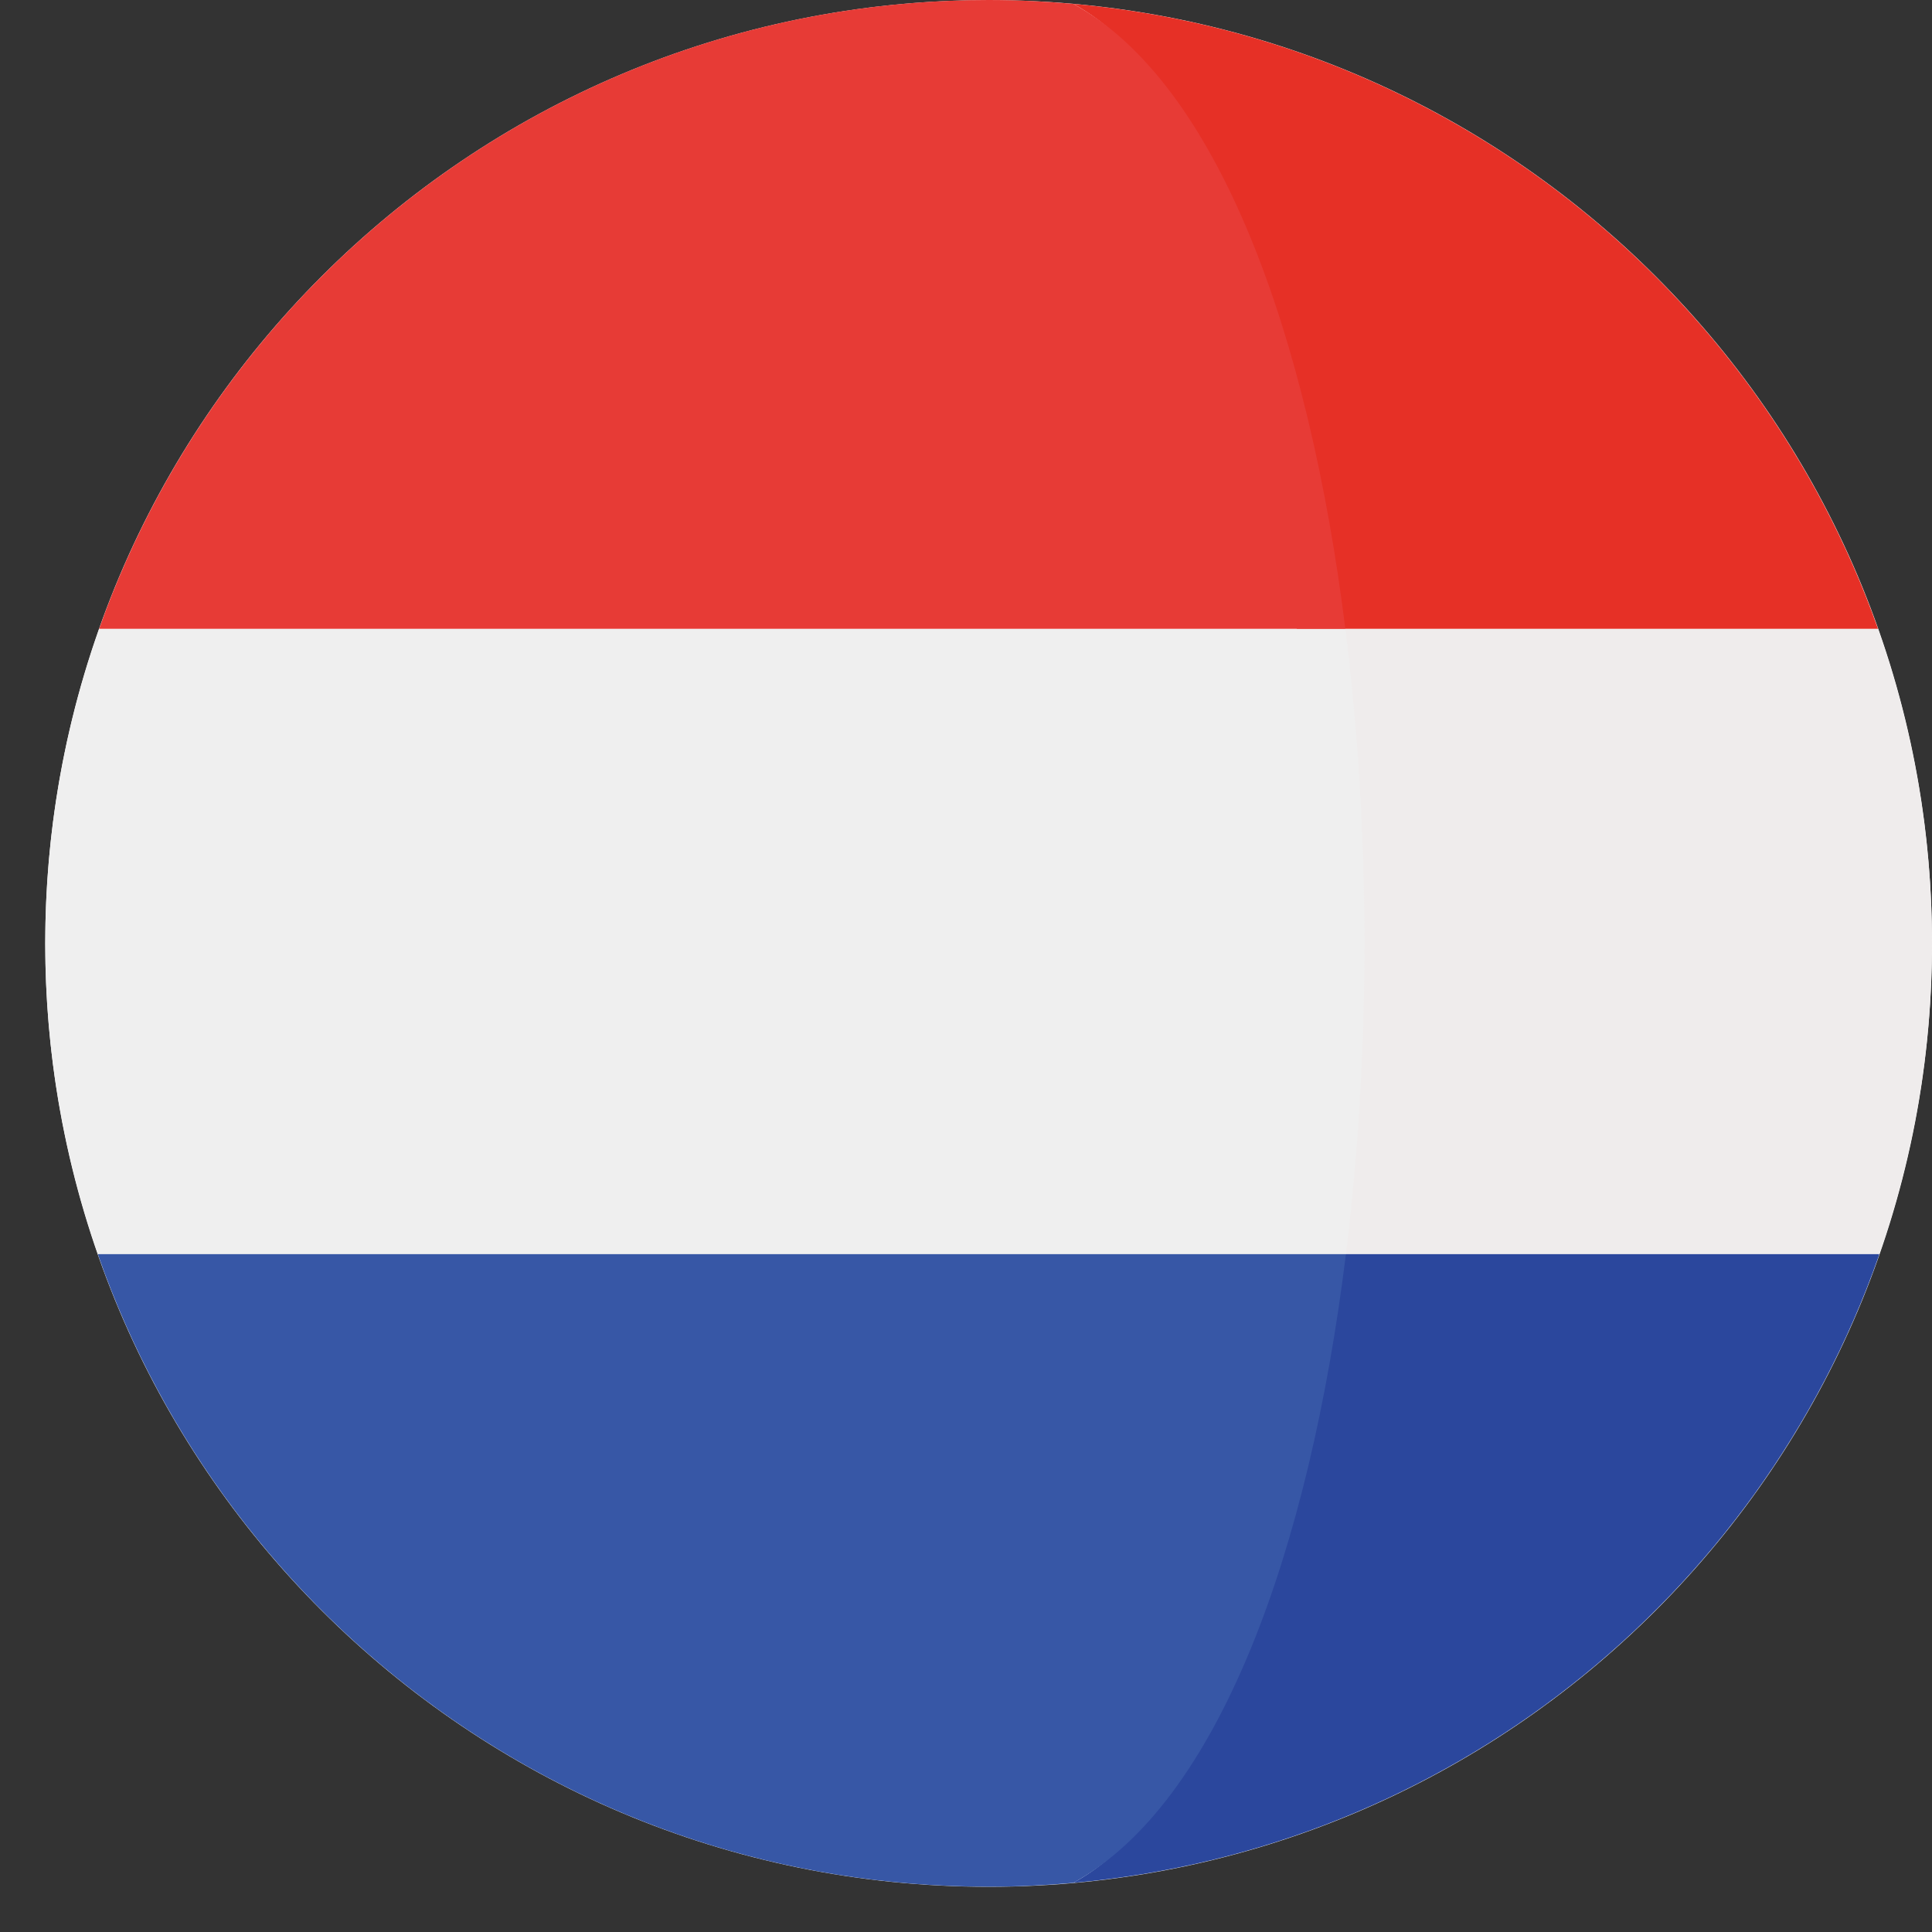
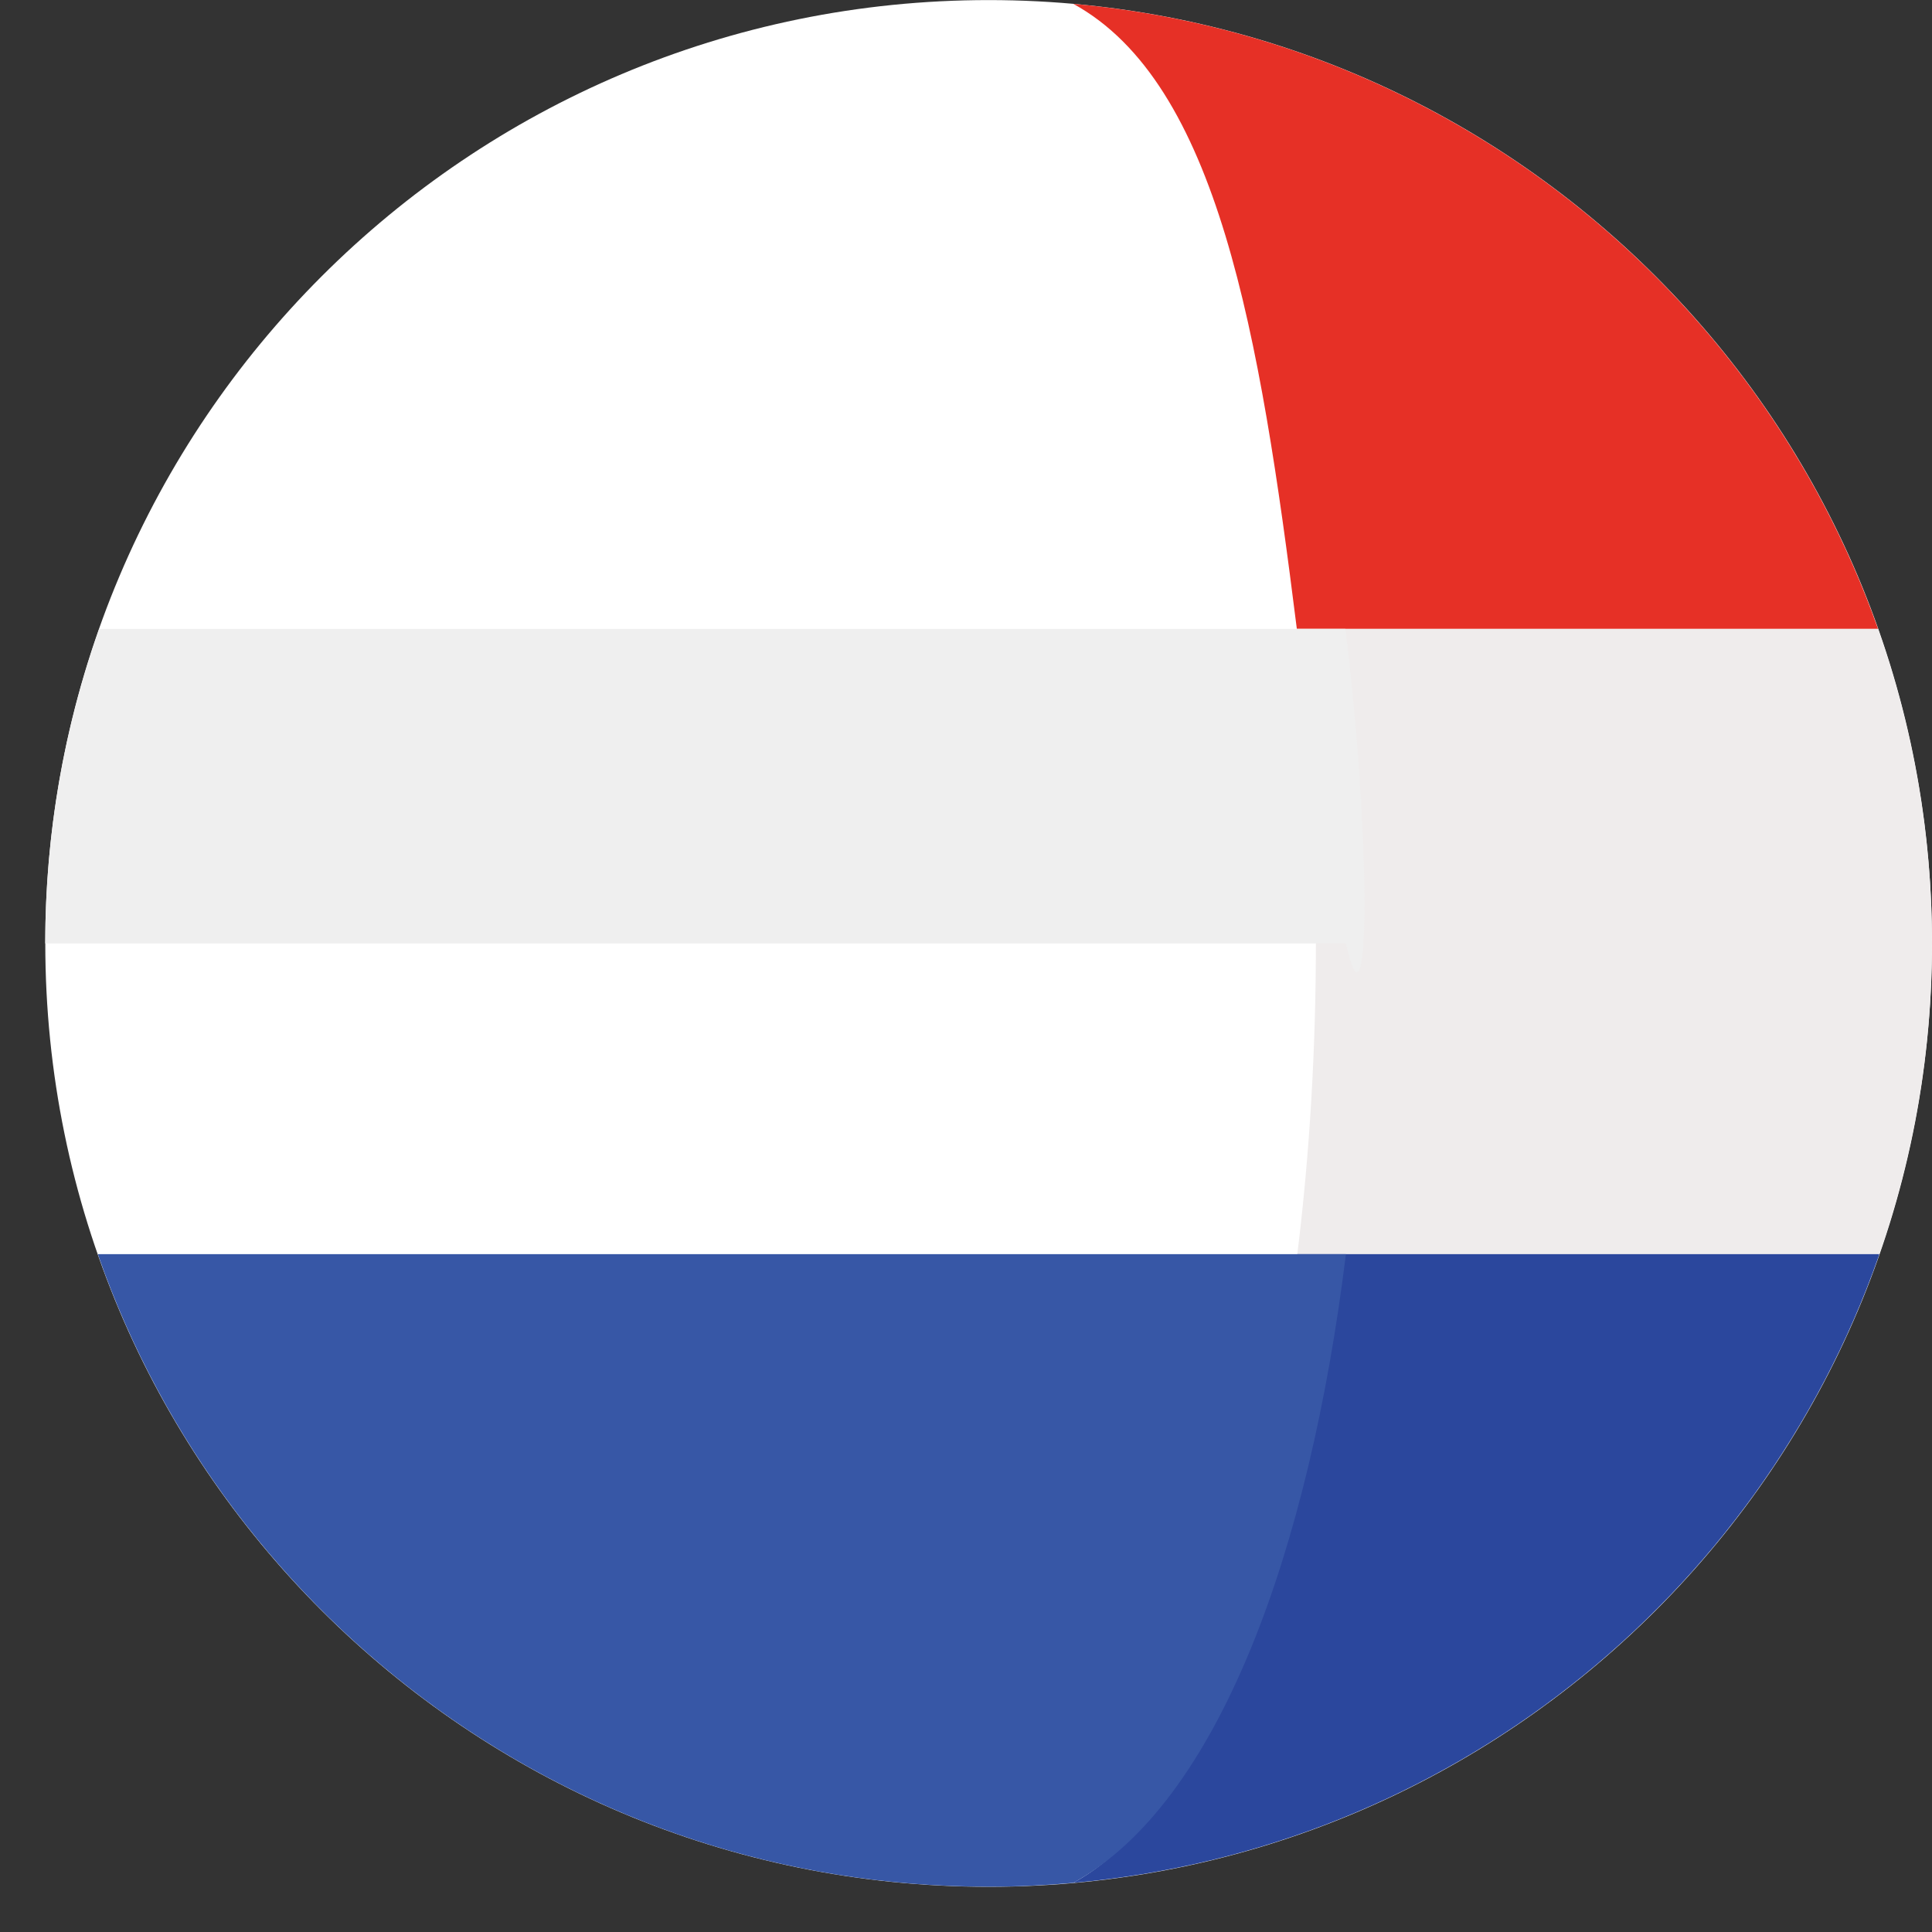
<svg xmlns="http://www.w3.org/2000/svg" width="25" height="25" viewBox="0 0 25 25" fill="none">
  <rect x="0" y="0" width="25" height="25" fill="#333333" stroke="none" />
  <path d="M12.793 24.415C19.535 24.415 25 18.95 25 12.208C25 5.466 19.535 0.001 12.793 0.001C6.051 0.001 0.586 5.466 0.586 12.208C0.586 18.95 6.051 24.415 12.793 24.415Z" fill="white" />
  <path d="M24.302 8.138H16.781C17.107 10.745 17.11 13.619 16.787 16.23H24.318C24.758 14.97 25 13.617 25 12.208C25 10.78 24.752 9.411 24.302 8.138Z" fill="#EFECEC" />
  <path d="M16.781 8.137H24.302C24.301 8.134 24.3 8.13 24.298 8.127C22.736 3.722 18.717 0.481 13.889 0.05C15.757 1.075 16.303 4.32 16.781 8.137Z" fill="#E63026" />
  <path d="M13.889 24.364C18.726 23.933 22.75 20.681 24.307 16.264C24.311 16.252 24.314 16.24 24.318 16.229H16.787C16.313 20.067 15.765 23.335 13.889 24.364Z" fill="#2B479D" />
-   <path d="M0.585 12.208C0.585 13.617 0.827 14.97 1.267 16.23H17.416C17.738 13.618 17.736 10.745 17.409 8.138H1.283C0.832 9.411 0.585 10.78 0.585 12.208Z" fill="#EFEFEF" />
-   <path d="M1.286 8.127C1.285 8.13 1.284 8.134 1.282 8.137H17.409C16.931 4.32 15.757 1.075 13.889 0.05C13.527 0.018 13.162 0 12.792 0C7.482 0 2.966 3.392 1.286 8.127Z" fill="#E73B36" />
+   <path d="M0.585 12.208H17.416C17.738 13.618 17.736 10.745 17.409 8.138H1.283C0.832 9.411 0.585 10.78 0.585 12.208Z" fill="#EFEFEF" />
  <path d="M17.416 16.229H1.267C1.271 16.24 1.274 16.252 1.278 16.264C2.951 21.011 7.473 24.414 12.792 24.414C13.162 24.414 13.527 24.396 13.889 24.364C15.765 23.335 16.942 20.067 17.416 16.229Z" fill="#3757A6" />
</svg>